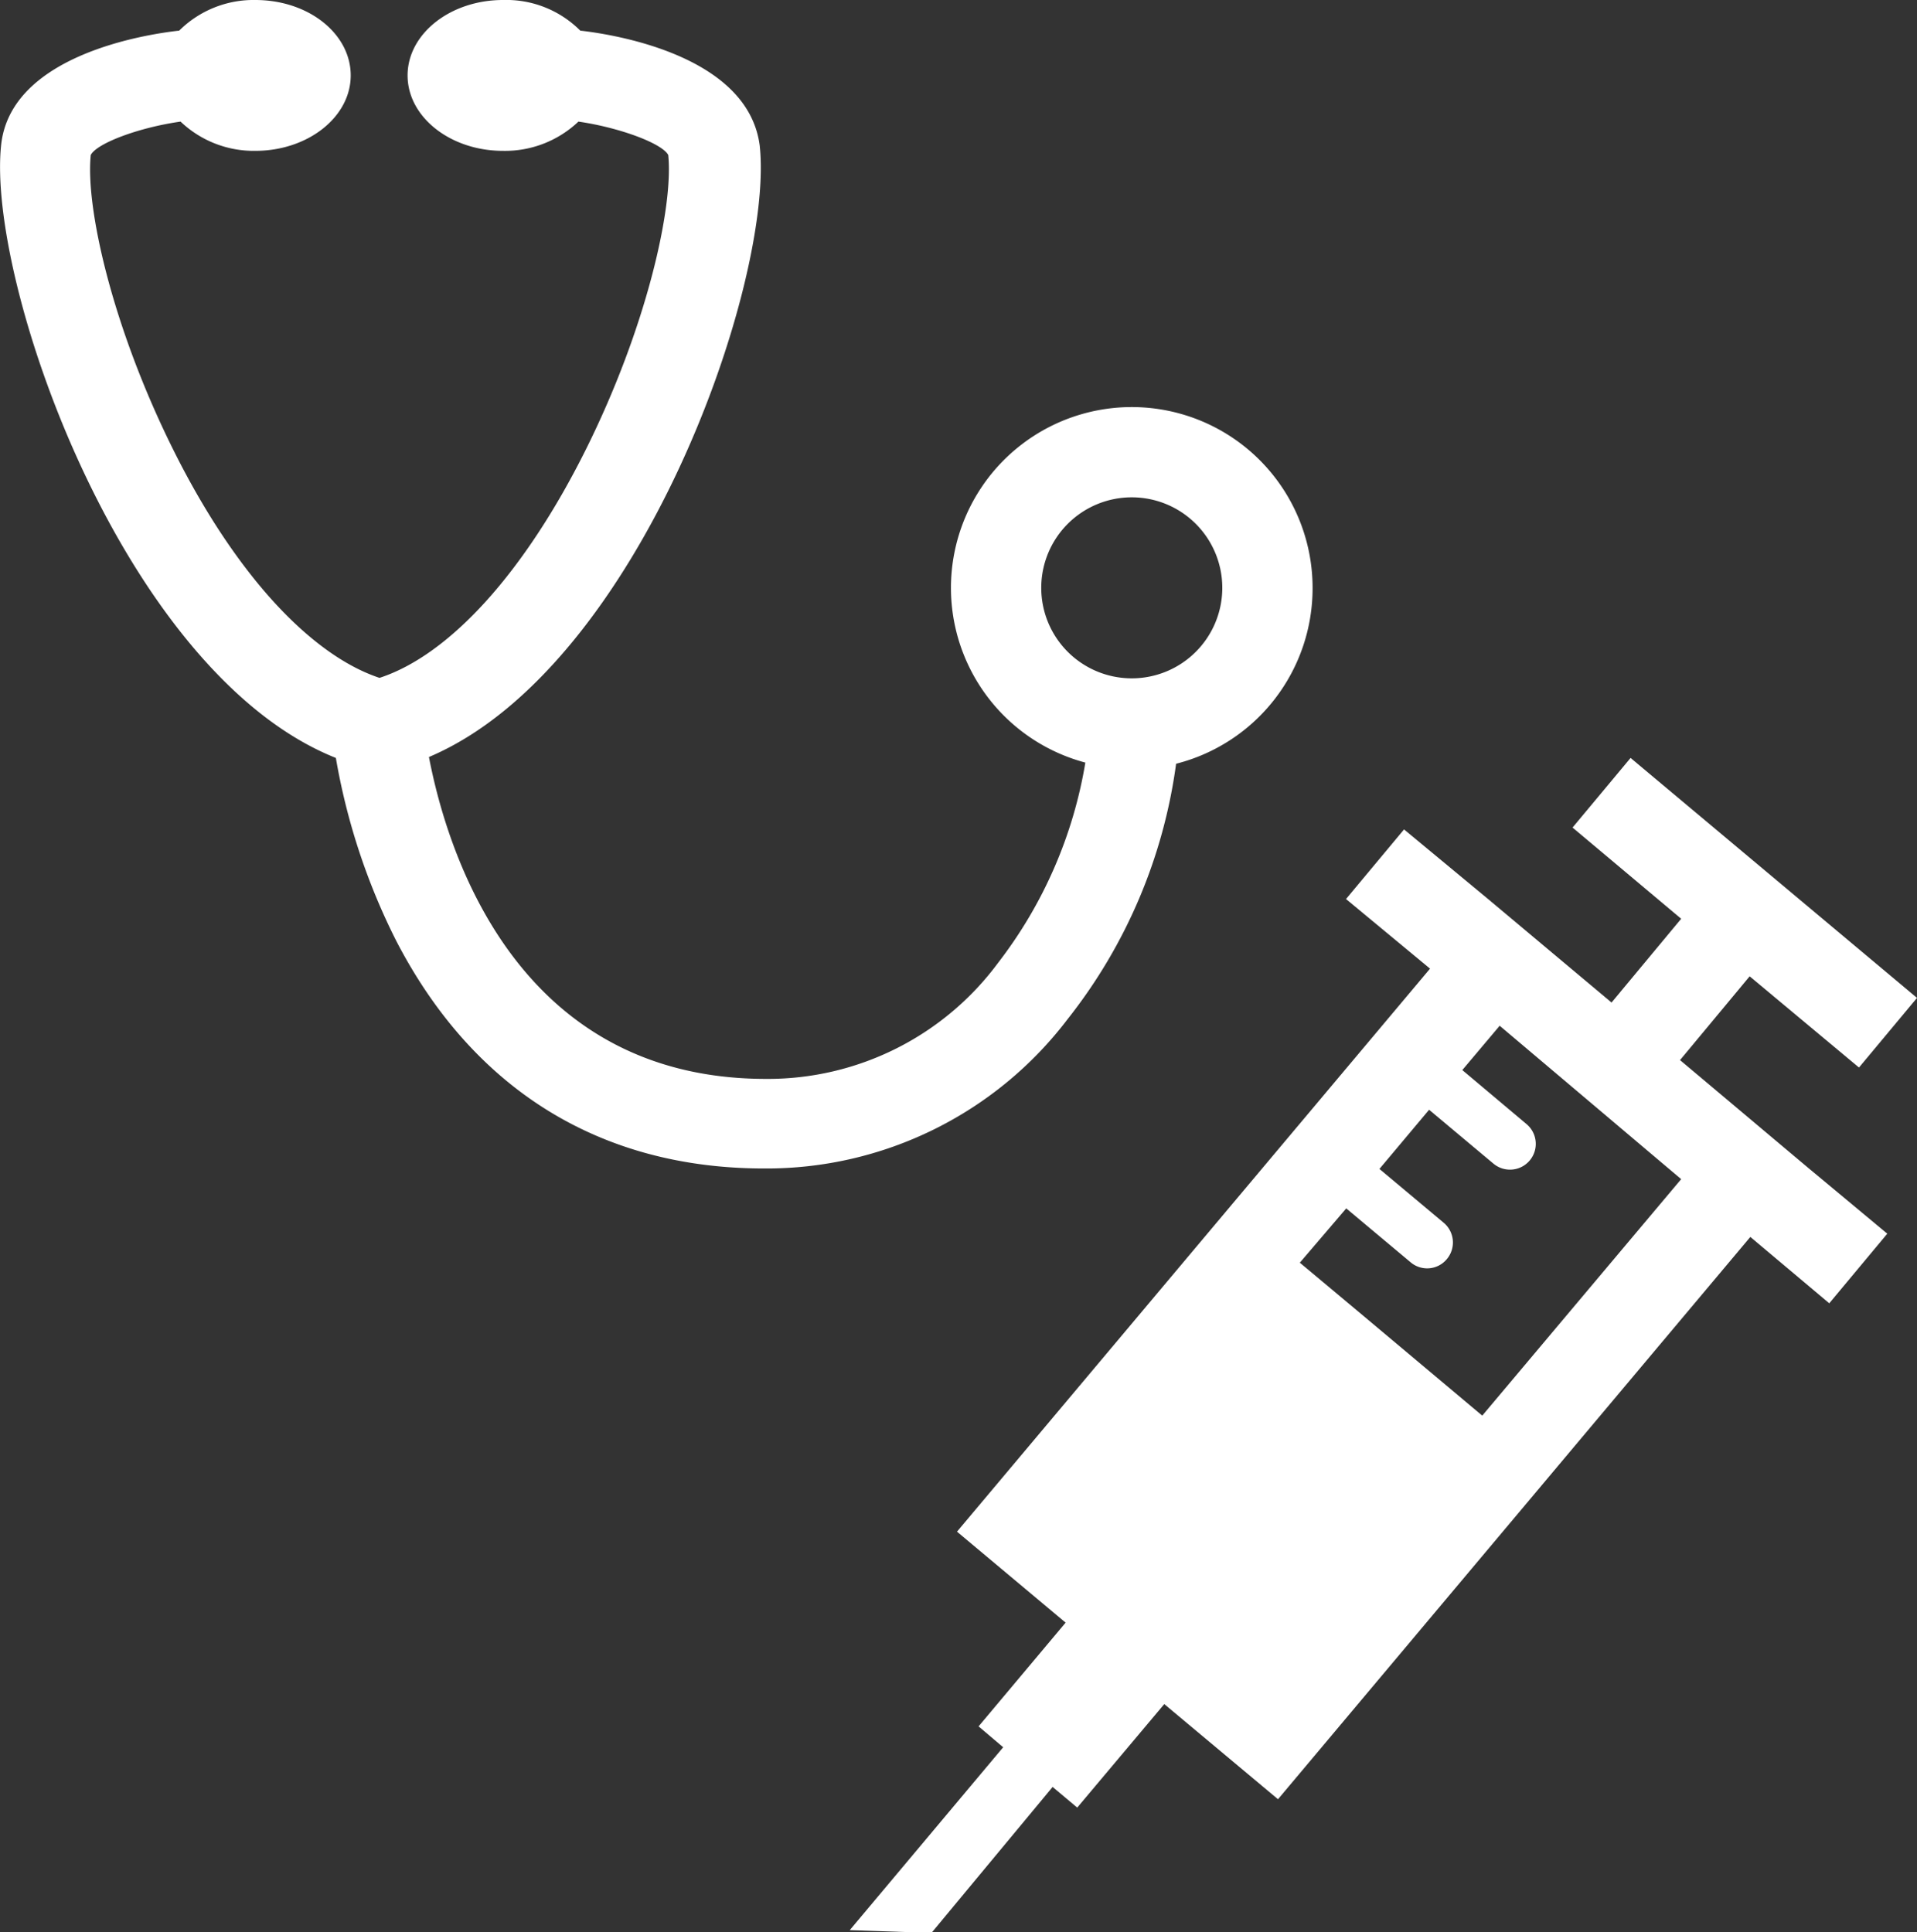
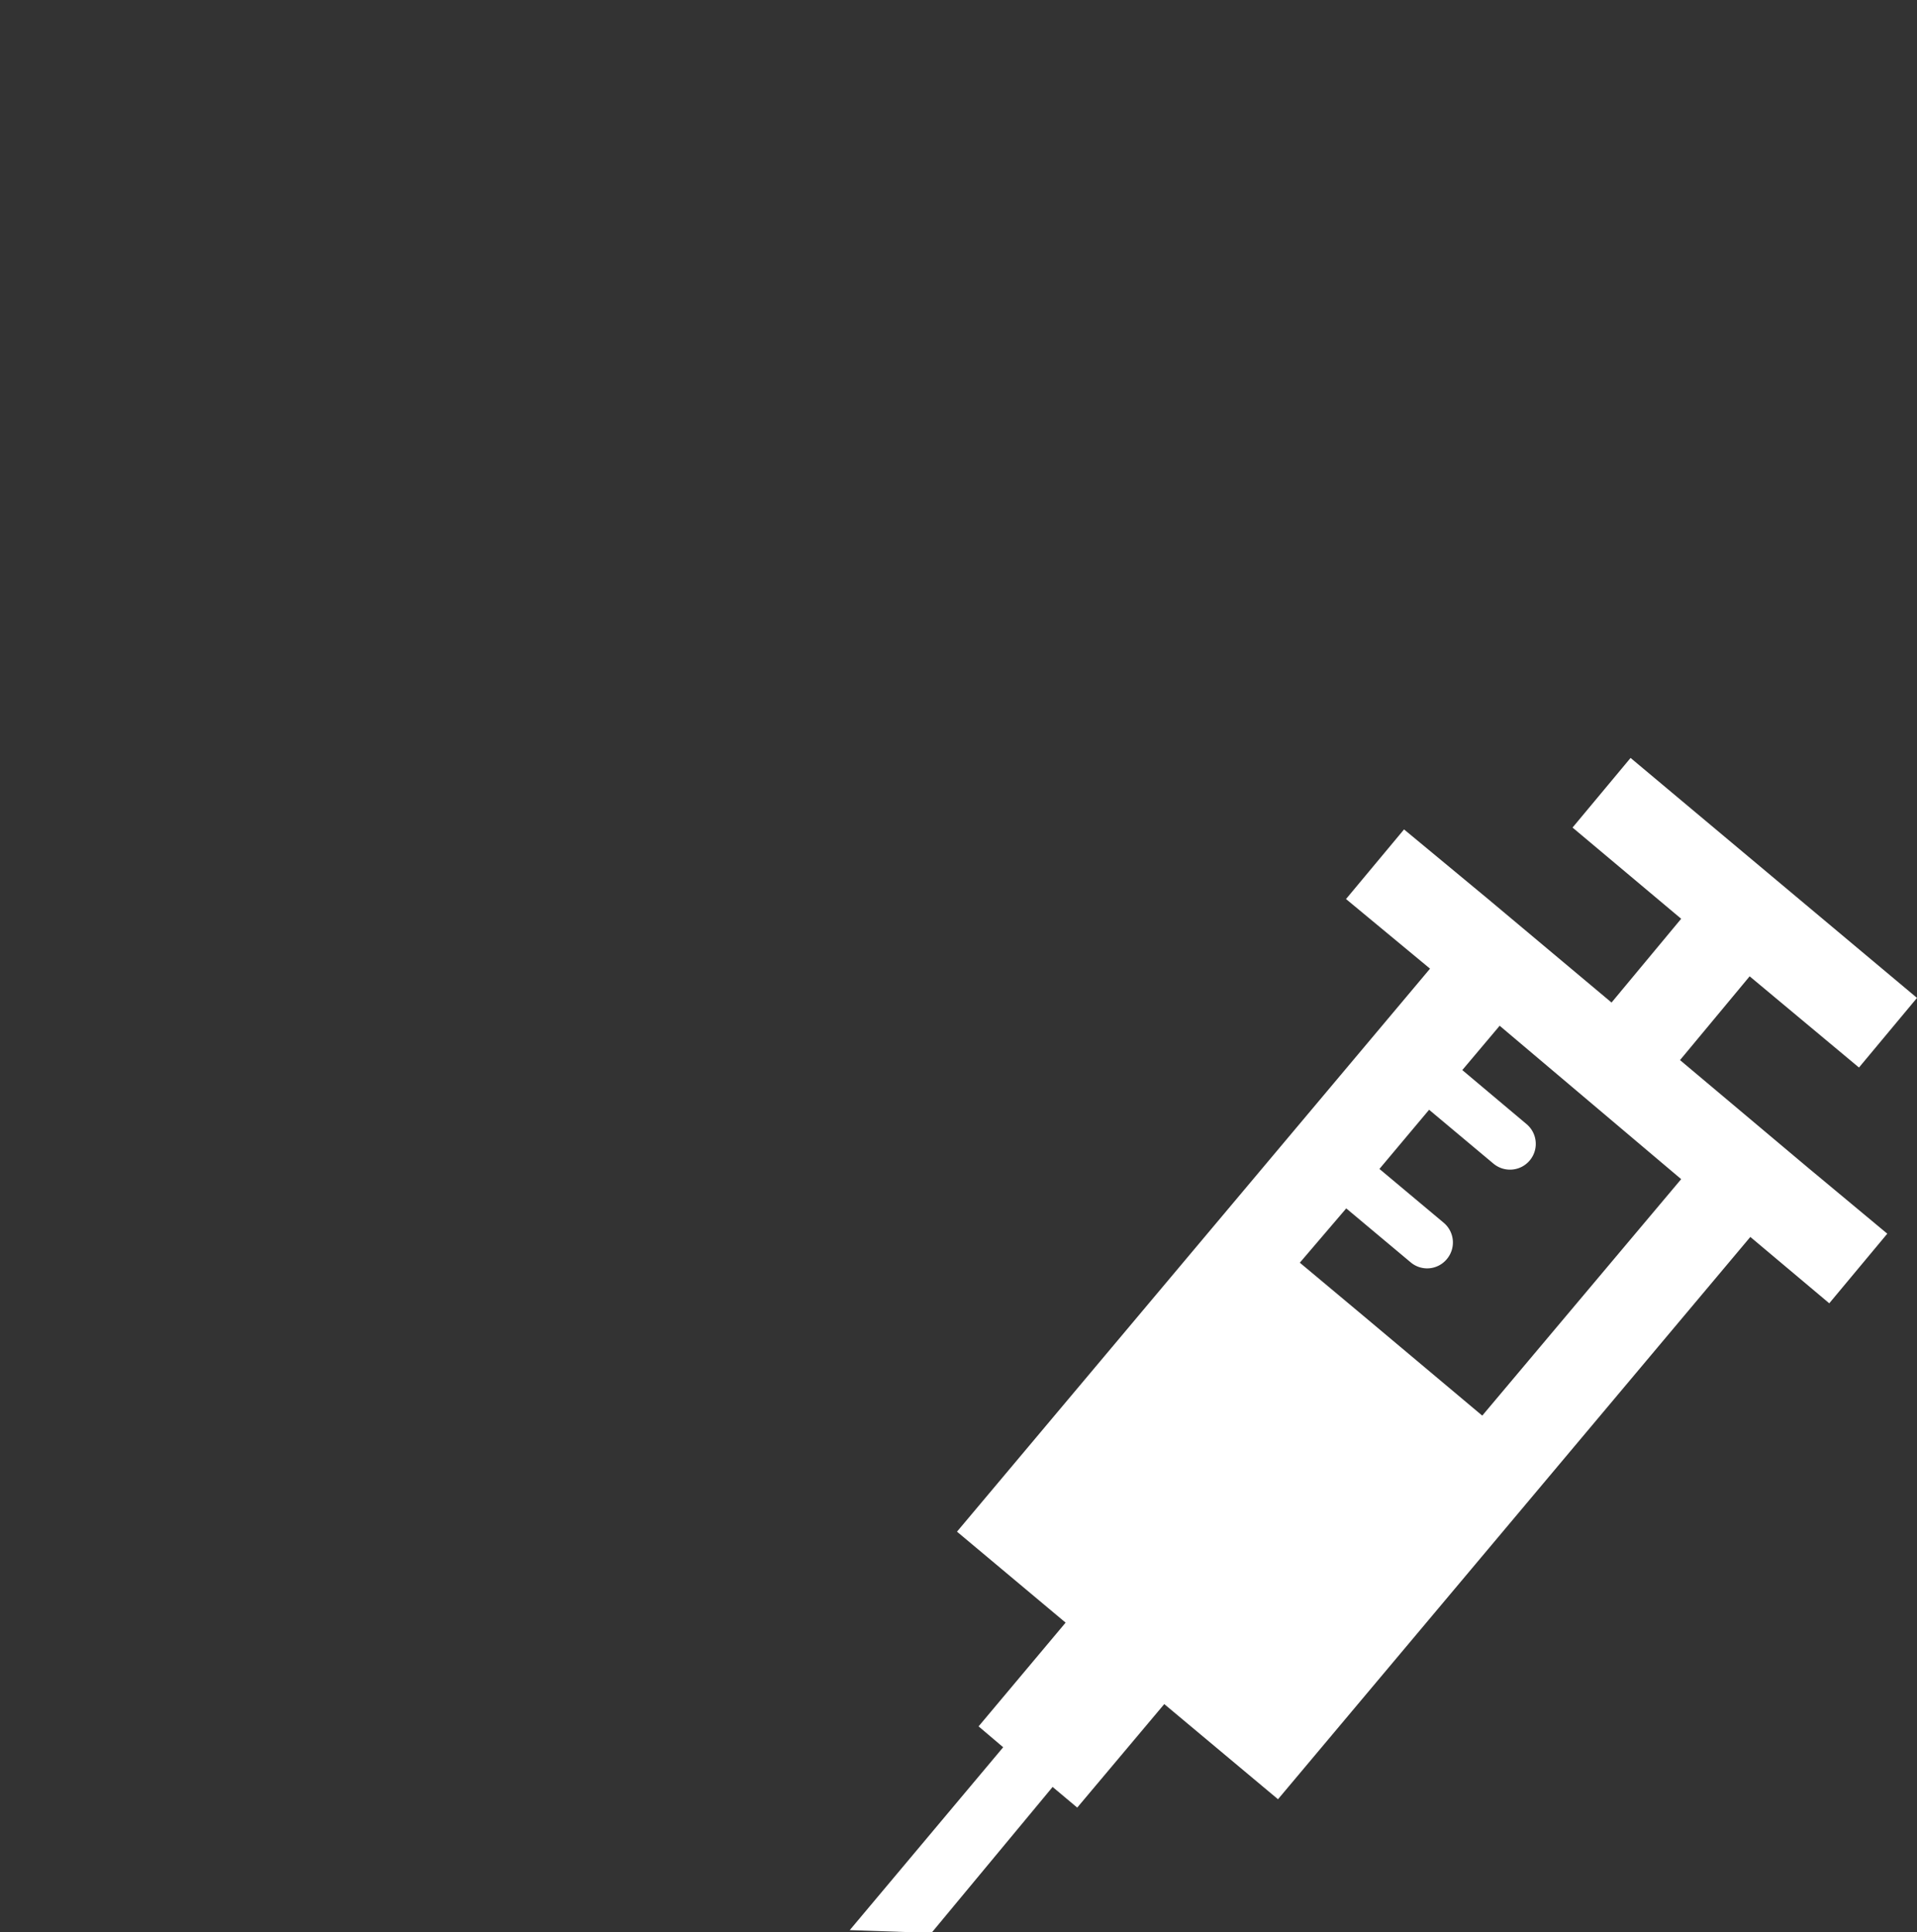
<svg xmlns="http://www.w3.org/2000/svg" width="82.59" height="83.25" viewBox="0 0 82.59 83.25">
  <rect x="0" y="0" width="82.59" height="83.25" fill="#333333" stroke="none" />
  <defs>
    <style>.cls-1{fill:#fff;}</style>
  </defs>
  <title>アセット 2</title>
  <g id="レイヤー_2" data-name="レイヤー 2">
    <g id="レイヤー_1-2" data-name="レイヤー 1">
      <path class="cls-1" d="M77.91,50.33l-5.53-4.65,3-3.61L80.09,46l2.5-3L70.25,32.66l-2.5,3,4.68,3.93-3,3.61-5.32-4.46-3.62-3-2.5,3,3.62,3L41.23,66l4.68,3.92-3.75,4.47,1.06.9-6.61,7.88,3.52.12L45.35,77l1.06.89,3.75-4.46,4.9,4.1L75.41,53.3l3.4,2.86,2.5-3Zm-5.48.48L63.86,61l-5.11-4.29L56,54.41l2-2.34,2.77,2.32a1.1,1.1,0,0,0,1.56-.13,1.11,1.11,0,0,0-.13-1.57l-2.77-2.32,2.14-2.55,2.77,2.32a1.11,1.11,0,0,0,1.43-1.7L63,46.11l1.61-1.91Z" />
-       <path class="cls-1" d="M56.55,25.34a7.79,7.79,0,1,0-9.79,7.52A19.28,19.28,0,0,1,43,41.49a12.34,12.34,0,0,1-10,5c-10.7,0-13.72-9.7-14.52-13.87,9.08-3.85,14.89-20.51,14.25-26.35C32.22,2.35,26.34,1.47,25,1.32A4.5,4.5,0,0,0,21.67,0c-2.27,0-4.11,1.46-4.11,3.25S19.4,6.5,21.67,6.5a4.59,4.59,0,0,0,3.25-1.26c1.74.25,3.6.93,3.87,1.44.23,2.24-.93,7.43-3.55,12.69s-5.85,8.85-8.89,9.84c-3-1-6.25-4.53-8.89-9.84S3.68,8.92,3.91,6.68C4.17,6.17,6,5.49,7.78,5.24A4.57,4.57,0,0,0,11,6.5c2.27,0,4.11-1.46,4.11-3.25S13.3,0,11,0A4.54,4.54,0,0,0,7.72,1.32C6.35,1.47.47,2.35.05,6.24-.59,12.12,5.29,29,14.47,32.66a28,28,0,0,0,2.6,7.88c3.32,6.41,8.8,9.81,15.85,9.81A16.29,16.29,0,0,0,46,43.91a22.59,22.59,0,0,0,4.67-11A7.8,7.8,0,0,0,56.55,25.34Zm-7.78,3.89a3.9,3.9,0,1,1,3.89-3.89A3.9,3.9,0,0,1,48.77,29.23Z" />
    </g>
  </g>
</svg>